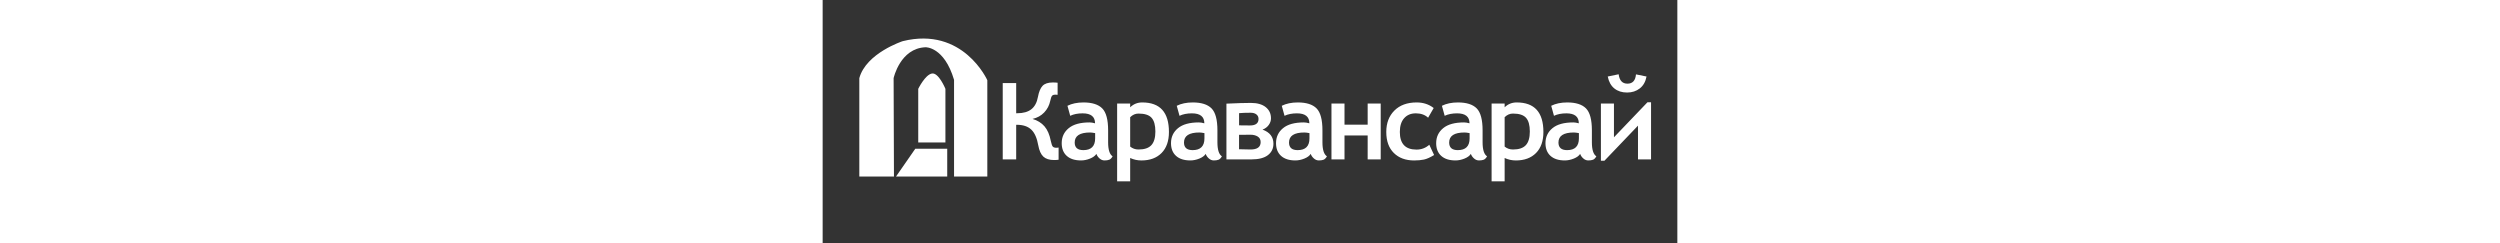
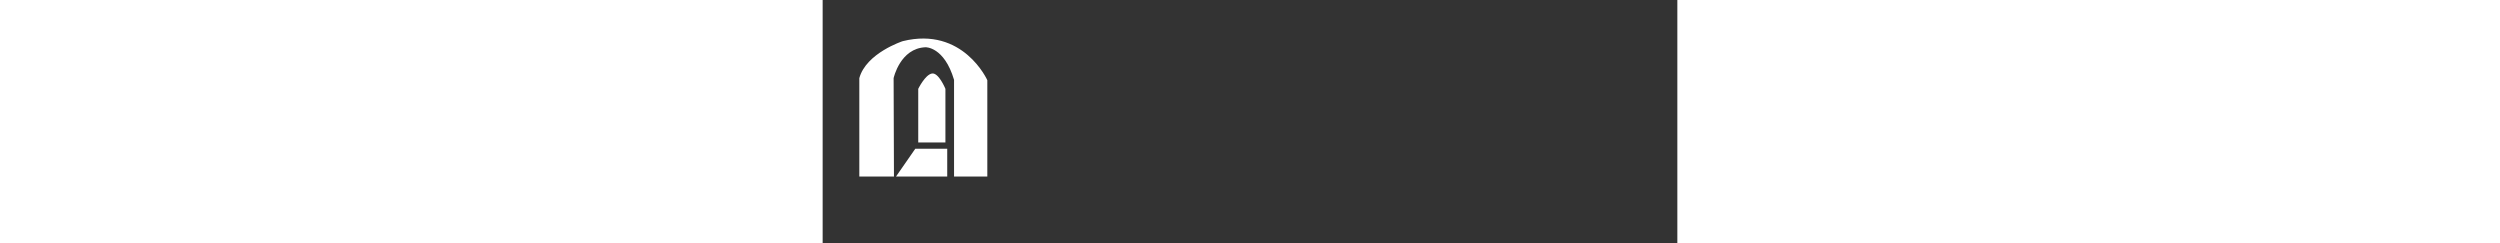
<svg xmlns="http://www.w3.org/2000/svg" x="0" y="0" viewBox="0 0 616.06 175.5" xml:space="preserve" class="header__logo" style="width: 100%; height: 60px; filter: drop-shadow(   0 14.667px 6.667px rgba(0, 0, 0, 0.5));">
  <rect x="0" y="0" width="616.06" height="175.5" fill="#333333" stroke="none" />
  <style>
    .logo-white-color{fill:#fff}
  </style>
  <g>
    <path class="logo-white-color" d="M66.78 107.2l-13.91 20.06h36.92V107.2zM88.49 64.04v38.67H68.9V64.04S73.8 53.97 78.69 53c4.9-.99 9.8 11.04 9.8 11.04z" />
    <path class="logo-white-color" d="M79.67 81.45v-9.53l2.69-1.71 1.71 1.96v9.28z" />
    <path class="logo-white-color" d="M26.43 56.33v70.93H51.4l-.25-70.93s4.65-21.54 23-22.27c0 0 13.46-.5 20.56 23.5v69.71h23.98V57.81s-17.38-38.92-60.95-28.15c.03-.01-26.41 8.57-31.31 26.67z" />
  </g>
-   <path class="logo-white-color" d="M170.07 115.12c-.73.15-1.8.23-3.23.23-3.43 0-6.03-.83-7.78-2.48s-2.97-4.36-3.65-8.12c-.93-5.26-2.61-9.05-5.06-11.35-2.44-2.31-5.91-3.46-10.4-3.46h-.45v24.97h-9.7V59.85h9.7v21.77h.75c4.36 0 7.76-.96 10.19-2.88 2.43-1.92 4.01-4.88 4.74-8.89.68-3.66 1.78-6.31 3.31-7.95 1.53-1.64 4-2.46 7.41-2.46 1.38 0 2.53.06 3.46.19v8.69c-.25-.05-.79-.08-1.62-.08-1.13 0-1.92.26-2.39.79-.46.53-.9 1.75-1.3 3.68-.68 3.23-2.13 6.02-4.36 8.35-2.23 2.33-5.04 3.89-8.42 4.66 3.58 1.05 6.45 2.83 8.61 5.32 2.16 2.49 3.67 5.98 4.55 10.47.48 2.26.97 3.65 1.48 4.19s1.41.81 2.69.81c.53 0 1.02-.05 1.47-.15v8.76zM197.31 110.91c-.85 1.38-2.38 2.51-4.59 3.4-2.21.89-4.37 1.33-6.5 1.33-4.41 0-7.83-1.09-10.26-3.27-2.43-2.18-3.65-5.24-3.65-9.17 0-4.44 1.68-8.04 5.04-10.81 3.36-2.77 8.37-4.15 15.04-4.15 1.08 0 2.39.21 3.95.64 0-4.79-2.98-7.18-8.95-7.18-3.51 0-6.49.59-8.95 1.77l-1.99-7.22c3.18-1.6 7.03-2.41 11.54-2.41 6.22 0 10.73 1.44 13.55 4.3 2.82 2.87 4.23 8.14 4.23 15.81v8.61c0 5.36 1.08 8.74 3.23 10.11-.73 1.3-1.54 2.12-2.44 2.46-.9.34-2.03.51-3.38.51-1.33 0-2.53-.48-3.61-1.45-1.08-.95-1.83-2.05-2.26-3.28zm-.9-14.96c-1.63-.3-2.85-.45-3.65-.45-7.39 0-11.09 2.41-11.09 7.22 0 3.66 2.08 5.49 6.24 5.49 5.66 0 8.5-2.82 8.5-8.46v-3.8zM221.66 113.88v16.81h-9.4V74.63h9.4v2.71c2.38-2.33 5.28-3.5 8.69-3.5 12.83 0 19.25 7.09 19.25 21.28 0 6.52-1.77 11.57-5.3 15.15s-8.38 5.38-14.55 5.38c-2.86 0-5.55-.59-8.09-1.77zm0-29.4v21.17c1.7 1.4 3.71 2.11 6.02 2.11 4.24 0 7.32-1.04 9.25-3.12 1.93-2.08 2.9-5.36 2.9-9.85 0-4.54-.91-7.83-2.73-9.87-1.82-2.04-4.96-3.06-9.42-3.06-2.26-.01-4.26.87-6.02 2.62zM276.09 110.91c-.85 1.38-2.38 2.51-4.59 3.4-2.21.89-4.37 1.33-6.5 1.33-4.41 0-7.83-1.09-10.26-3.27-2.43-2.18-3.65-5.24-3.65-9.17 0-4.44 1.68-8.04 5.04-10.81 3.36-2.77 8.37-4.15 15.04-4.15 1.08 0 2.39.21 3.95.64 0-4.79-2.98-7.18-8.95-7.18-3.51 0-6.49.59-8.95 1.77l-1.99-7.22c3.18-1.6 7.03-2.41 11.54-2.41 6.22 0 10.73 1.44 13.55 4.3 2.82 2.87 4.23 8.14 4.23 15.81v8.61c0 5.36 1.08 8.74 3.23 10.11-.73 1.3-1.54 2.12-2.44 2.46-.9.34-2.03.51-3.38.51-1.33 0-2.53-.48-3.61-1.45-1.08-.95-1.83-2.05-2.26-3.28zm-.9-14.96c-1.63-.3-2.85-.45-3.65-.45-7.39 0-11.09 2.41-11.09 7.22 0 3.66 2.08 5.49 6.24 5.49 5.66 0 8.5-2.82 8.5-8.46v-3.8zM317.06 93.43c5.24 1.88 7.86 5.26 7.86 10.15 0 3.46-1.33 6.21-3.99 8.25s-6.62 3.06-11.88 3.06h-18.01V74.71c7.54-.35 13.4-.53 17.56-.53 4.64 0 8.22 1.01 10.75 3.03 2.53 2.02 3.8 4.71 3.8 8.06 0 1.7-.53 3.3-1.6 4.79s-2.56 2.62-4.49 3.37zm-16.91-3.08c.98.05 3.6.08 7.86.08 4.11 0 6.17-1.57 6.17-4.7 0-1.35-.51-2.44-1.52-3.25-1.02-.81-2.41-1.22-4.19-1.22-3.31 0-6.08.1-8.31.3v8.79zm0 17.22c3.26.13 6 .19 8.23.19 4.89 0 7.33-1.78 7.33-5.34 0-1.78-.7-3.11-2.11-3.99-1.4-.88-3.15-1.32-5.23-1.32l-8.23.08v10.38zM351.79 110.91c-.85 1.38-2.38 2.51-4.59 3.4-2.21.89-4.37 1.33-6.5 1.33-4.41 0-7.83-1.09-10.26-3.27-2.43-2.18-3.65-5.24-3.65-9.17 0-4.44 1.68-8.04 5.04-10.81 3.36-2.77 8.37-4.15 15.04-4.15 1.08 0 2.39.21 3.95.64 0-4.79-2.98-7.18-8.95-7.18-3.51 0-6.49.59-8.95 1.77l-1.99-7.22c3.18-1.6 7.03-2.41 11.54-2.41 6.22 0 10.73 1.44 13.55 4.3 2.82 2.87 4.23 8.14 4.23 15.81v8.61c0 5.36 1.08 8.74 3.23 10.11-.73 1.3-1.54 2.12-2.44 2.46-.9.34-2.03.51-3.38.51-1.33 0-2.53-.48-3.61-1.45-1.08-.95-1.83-2.05-2.26-3.28zm-.9-14.96c-1.63-.3-2.85-.45-3.65-.45-7.39 0-11.09 2.41-11.09 7.22 0 3.66 2.08 5.49 6.24 5.49 5.66 0 8.5-2.82 8.5-8.46v-3.8zM402.24 114.9h-9.4V97.64h-16.69v17.26h-9.4V74.63h9.4v15.23h16.69V74.63h9.4v40.27zM440.43 77.86l-4.02 6.99c-2.26-2.11-5.2-3.16-8.84-3.16-3.53 0-6.34 1.17-8.42 3.5s-3.12 5.64-3.12 9.93c0 8.47 4 12.71 11.99 12.71 3.56 0 6.64-1.17 9.25-3.5l3.46 7.41c-2.86 1.75-5.3 2.84-7.33 3.27s-4.39.64-7.07.64c-6.12 0-10.99-1.79-14.62-5.38-3.63-3.58-5.45-8.63-5.45-15.15 0-6.39 1.95-11.54 5.85-15.43 3.9-3.9 9.25-5.85 16.07-5.85 4.73 0 8.81 1.34 12.25 4.02zM467.22 110.91c-.85 1.38-2.38 2.51-4.59 3.4-2.21.89-4.38 1.33-6.5 1.33-4.41 0-7.83-1.09-10.26-3.27-2.43-2.18-3.65-5.24-3.65-9.17 0-4.44 1.68-8.04 5.04-10.81 3.36-2.77 8.37-4.15 15.04-4.15 1.08 0 2.39.21 3.95.64 0-4.79-2.98-7.18-8.95-7.18-3.51 0-6.49.59-8.95 1.77l-1.99-7.22c3.18-1.6 7.03-2.41 11.54-2.41 6.22 0 10.73 1.44 13.55 4.3 2.82 2.87 4.23 8.14 4.23 15.81v8.61c0 5.36 1.08 8.74 3.23 10.11-.73 1.3-1.54 2.12-2.44 2.46-.9.34-2.03.51-3.38.51-1.33 0-2.53-.48-3.61-1.45-1.08-.95-1.83-2.05-2.26-3.28zm-.9-14.96c-1.63-.3-2.84-.45-3.65-.45-7.39 0-11.09 2.41-11.09 7.22 0 3.66 2.08 5.49 6.24 5.49 5.66 0 8.5-2.82 8.5-8.46v-3.8zM491.57 113.88v16.81h-9.4V74.63h9.4v2.71c2.38-2.33 5.28-3.5 8.69-3.5 12.83 0 19.25 7.09 19.25 21.28 0 6.52-1.77 11.57-5.3 15.15-3.54 3.58-8.38 5.38-14.55 5.38-2.86 0-5.55-.59-8.09-1.77zm0-29.4v21.17c1.71 1.4 3.71 2.11 6.02 2.11 4.24 0 7.32-1.04 9.25-3.12 1.93-2.08 2.89-5.36 2.89-9.85 0-4.54-.91-7.83-2.73-9.87-1.82-2.04-4.96-3.06-9.42-3.06-2.25-.01-4.25.87-6.01 2.62zM546 110.91c-.85 1.38-2.38 2.51-4.59 3.4-2.21.89-4.38 1.33-6.5 1.33-4.41 0-7.83-1.09-10.26-3.27-2.43-2.18-3.65-5.24-3.65-9.17 0-4.44 1.68-8.04 5.04-10.81 3.36-2.77 8.37-4.15 15.04-4.15 1.08 0 2.39.21 3.95.64 0-4.79-2.98-7.18-8.95-7.18-3.51 0-6.49.59-8.95 1.77l-1.99-7.22c3.18-1.6 7.03-2.41 11.54-2.41 6.22 0 10.73 1.44 13.55 4.3 2.82 2.87 4.23 8.14 4.23 15.81v8.61c0 5.36 1.08 8.74 3.23 10.11-.73 1.3-1.54 2.12-2.44 2.46-.9.34-2.03.51-3.38.51-1.33 0-2.53-.48-3.61-1.45-1.08-.95-1.83-2.05-2.26-3.28zm-.9-14.96c-1.63-.3-2.84-.45-3.65-.45-7.39 0-11.09 2.41-11.09 7.22 0 3.66 2.08 5.49 6.24 5.49 5.66 0 8.5-2.82 8.5-8.46v-3.8zM597.09 114.9h-9.4V90.57l-24.17 25.27h-2.56V74.63h9.4v24.33l24.18-25.27h2.56v41.21zm-3.24-59.75c-.7 3.73-2.32 6.59-4.85 8.57-2.53 1.98-5.59 2.97-9.17 2.97-3.68 0-6.74-.98-9.17-2.93-2.43-1.96-4.02-4.82-4.77-8.61l7.86-1.62c.58 4.51 2.68 6.77 6.32 6.77 3.73 0 5.79-2.23 6.17-6.69l7.61 1.54z" />
</svg>